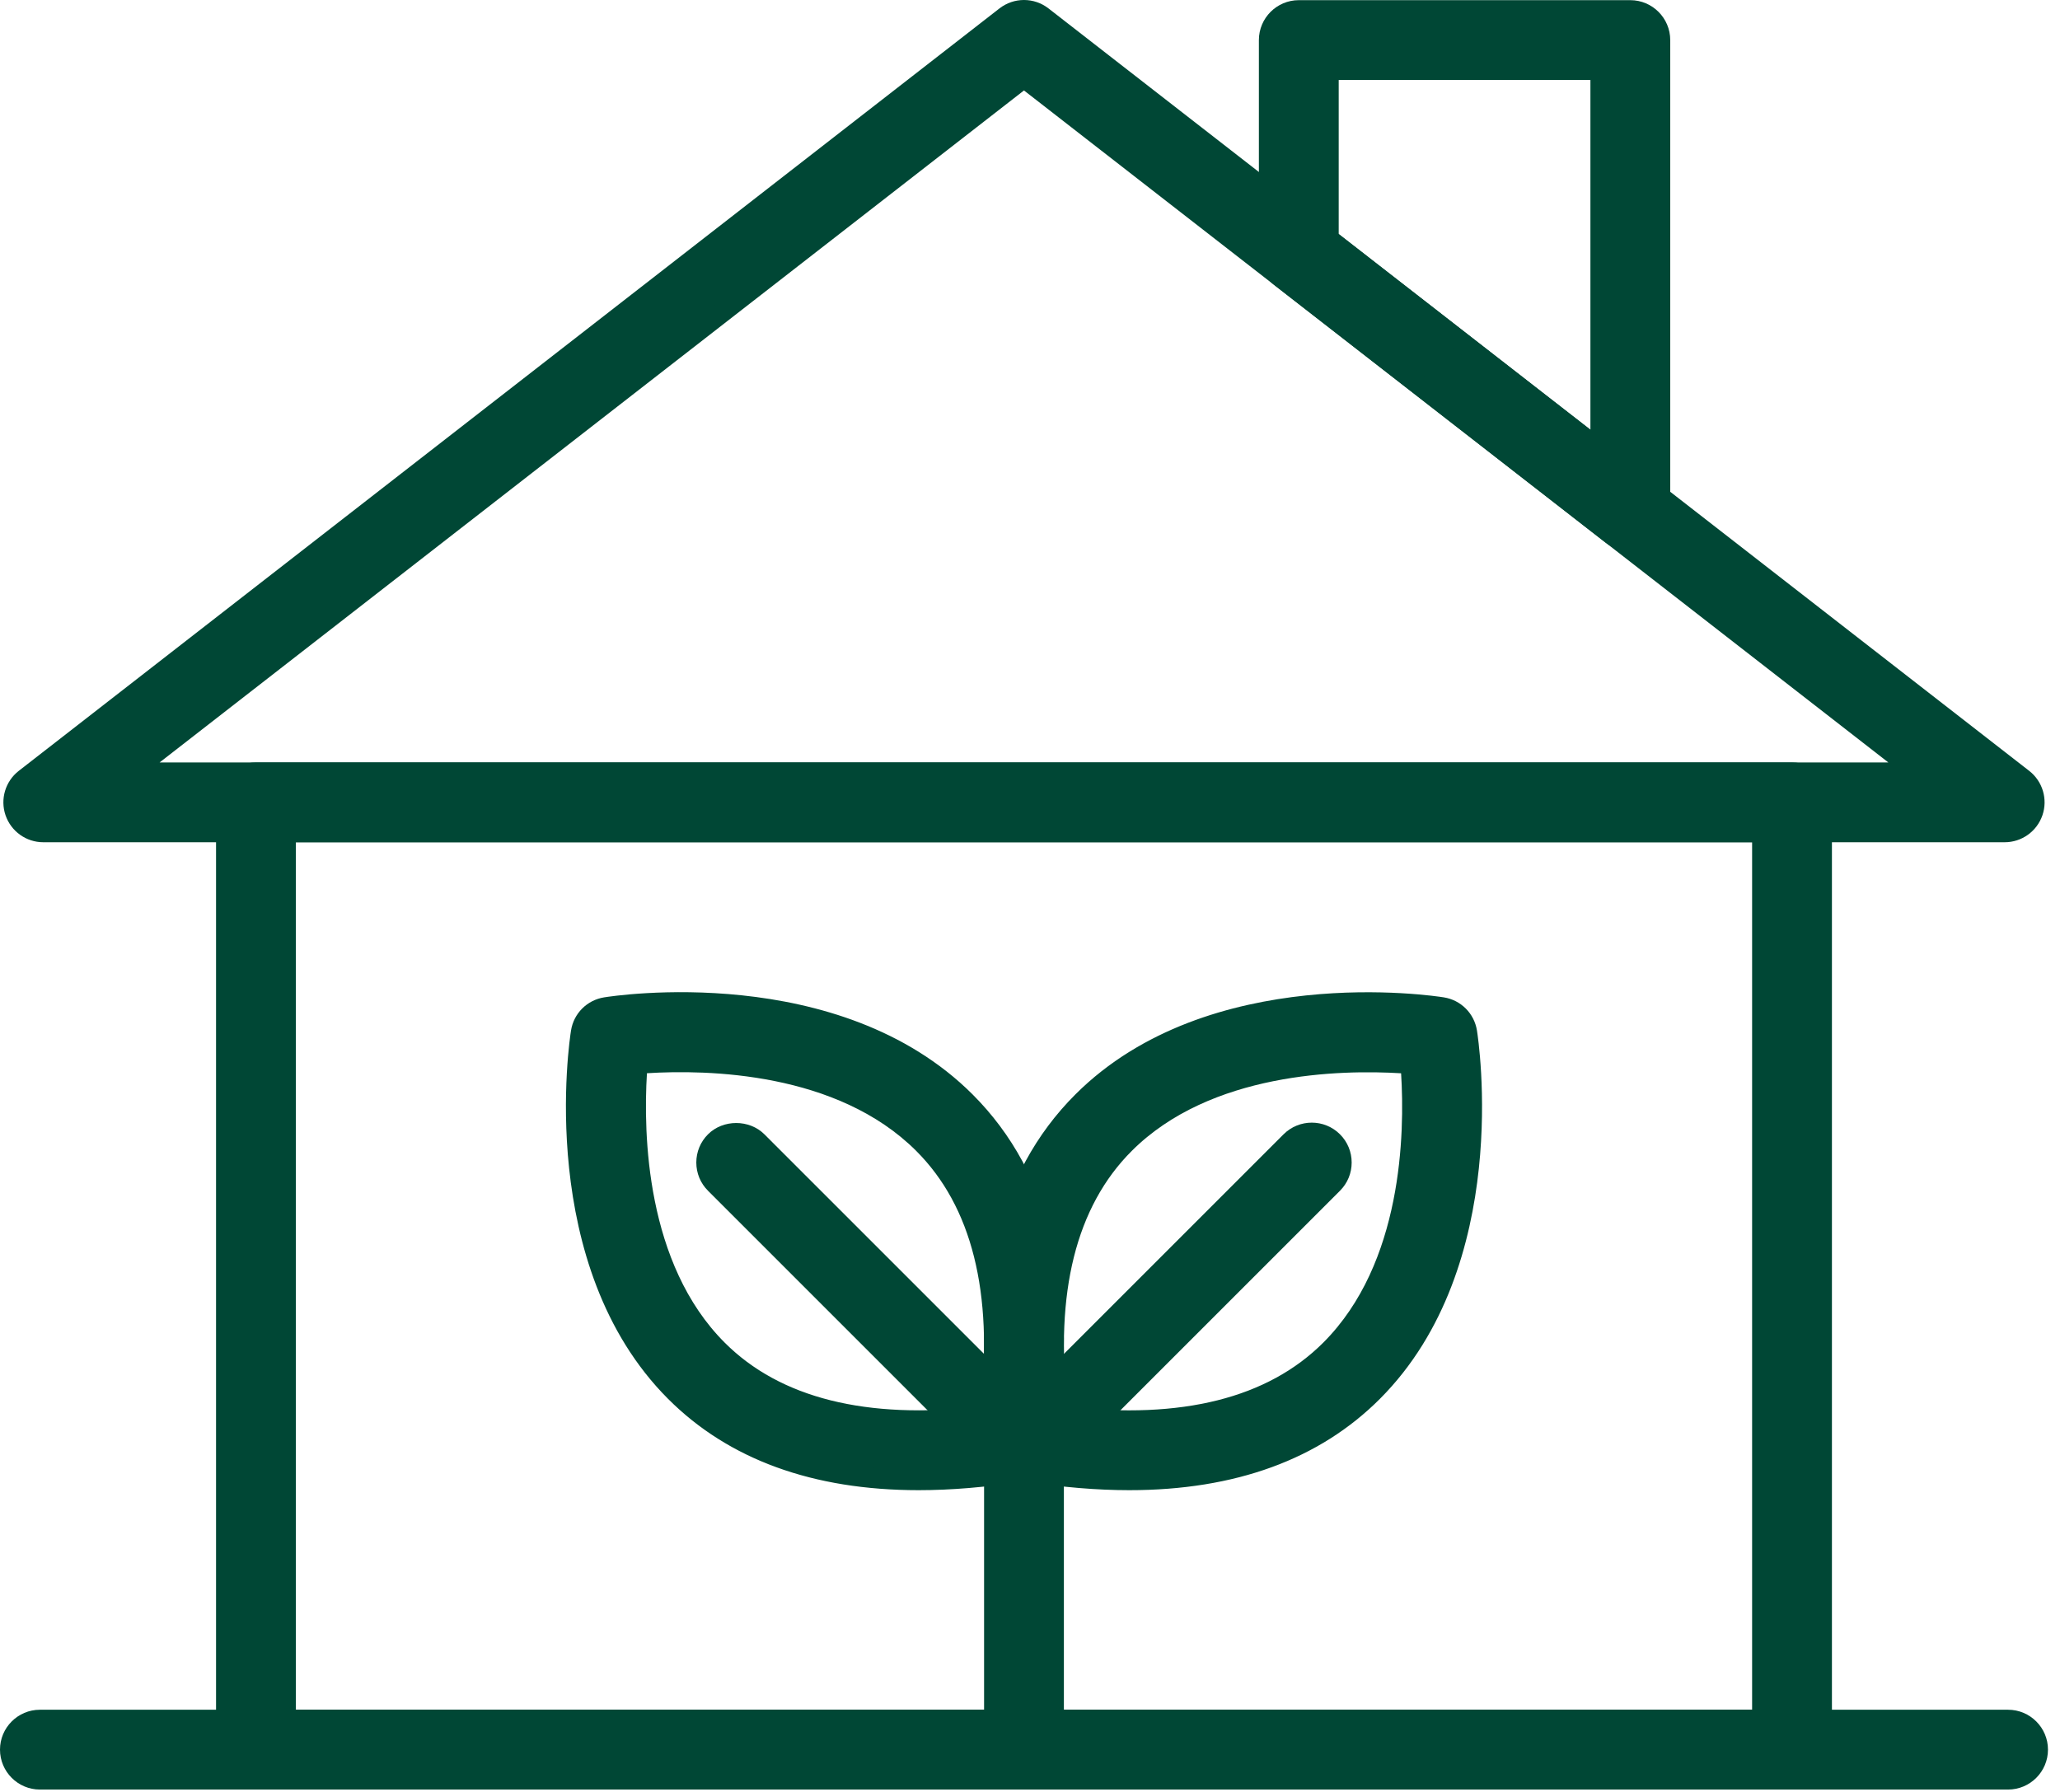
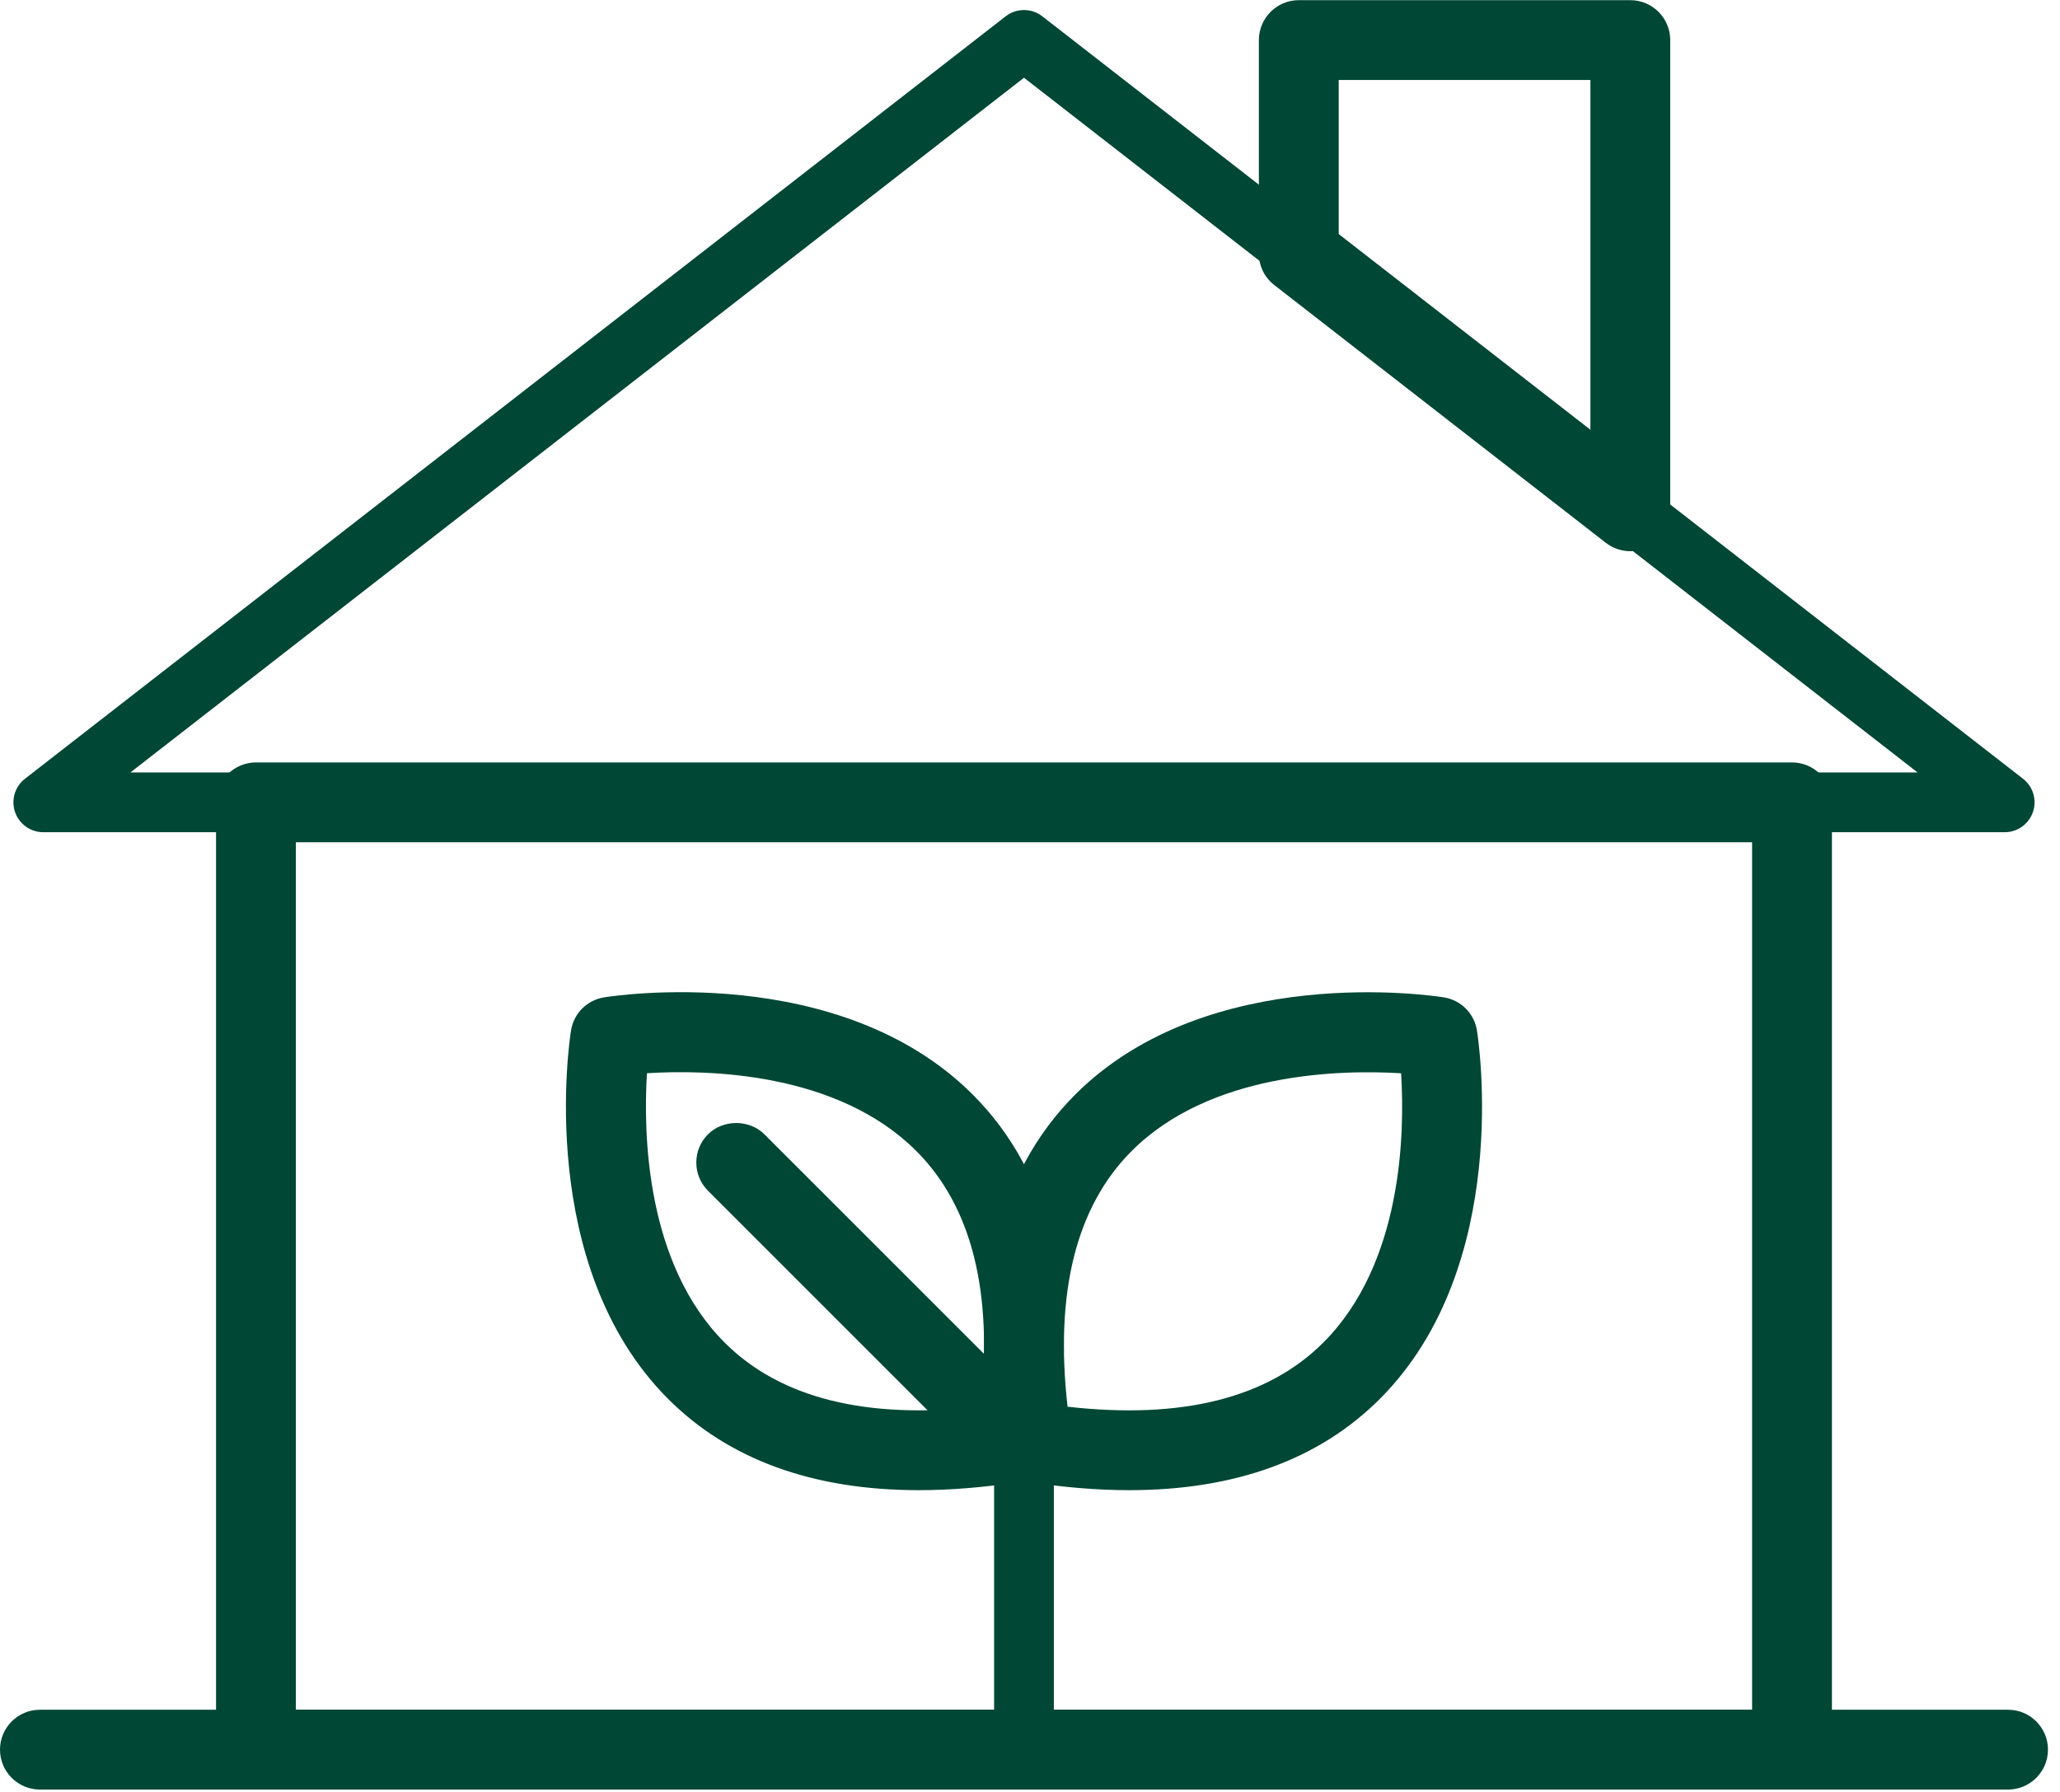
<svg xmlns="http://www.w3.org/2000/svg" width="154px" height="134px" viewBox="0 0 154 134" version="1.1">
  <title>56627657-16CC-440D-9A66-FD076C1B890D</title>
  <desc>Created with sketchtool.</desc>
  <g id="Page-1" stroke="none" stroke-width="1" fill="none" fill-rule="evenodd">
    <g id="Histoire-de-la-ferme" transform="translate(-1356, -1572)" fill="#004735">
      <g id="Group-13" transform="translate(1356, 1572)">
        <path d="M79.133,105.848 C88.211,106.989 95.048,105.327 99.469,100.898 C105.924,94.431 105.773,83.666 105.443,79.542 C101.311,79.218 90.513,79.079 84.069,85.526 C79.651,89.946 77.993,96.778 79.133,105.848 M84.421,110.664 C82.036,110.664 79.499,110.452 76.81,110.029 C75.853,109.878 75.103,109.128 74.952,108.171 C73.159,96.785 75.169,88.098 80.927,82.351 C90.604,72.693 107.121,75.197 107.819,75.309 C108.772,75.461 109.52,76.209 109.672,77.162 C109.784,77.861 112.289,94.376 102.63,104.054 C98.24,108.452 92.134,110.664 84.421,110.664" id="Fill-33" />
        <path d="M79.808,105.173 C88.35,106.145 94.787,104.527 98.938,100.368 C104.84,94.455 105.026,84.763 104.742,80.244 C100.211,79.969 90.491,80.163 84.6,86.056 C80.451,90.207 78.839,96.637 79.808,105.173 M84.399,106.946 C82.705,106.946 80.919,106.828 79.04,106.592 L78.462,106.519 L78.389,105.942 C77.219,96.632 78.952,89.585 83.539,84.995 C90.167,78.364 101.107,78.451 105.502,78.794 L106.14,78.844 L106.191,79.482 C106.541,83.864 106.641,94.775 100,101.428 C96.336,105.098 91.102,106.946 84.399,106.946 M102.181,75.679 C96.468,75.679 87.557,76.795 81.457,82.881 C75.879,88.45 73.939,96.919 75.693,108.054 C75.793,108.692 76.289,109.188 76.927,109.288 C88.029,111.036 96.549,109.085 102.1,103.524 C111.5,94.105 109.041,77.964 108.932,77.281 C108.83,76.645 108.336,76.151 107.701,76.049 C107.46,76.011 105.295,75.679 102.181,75.679 M84.421,111.414 C82.008,111.414 79.408,111.197 76.694,110.77 C75.411,110.568 74.413,109.57 74.211,108.287 C72.379,96.651 74.46,87.746 80.398,81.82 C90.357,71.881 107.226,74.455 107.937,74.568 C109.214,74.772 110.209,75.767 110.413,77.044 C110.527,77.757 113.097,94.629 103.161,104.583 C98.638,109.115 92.333,111.414 84.421,111.414" id="Fill-35" />
-         <path d="M77.158,110.056 C76.586,110.056 76.015,109.838 75.579,109.402 C74.707,108.53 74.707,107.116 75.579,106.243 L96.485,85.338 C97.358,84.466 98.772,84.467 99.643,85.338 C100.515,86.21 100.515,87.624 99.643,88.496 L78.737,109.402 C78.301,109.838 77.729,110.056 77.158,110.056" id="Fill-37" />
-         <path d="M98.064,85.435 C97.684,85.435 97.305,85.58 97.016,85.869 L76.109,106.774 C75.531,107.352 75.531,108.293 76.109,108.872 C76.669,109.432 77.647,109.432 78.207,108.872 L99.112,87.966 C99.691,87.388 99.691,86.446 99.112,85.868 C98.823,85.579 98.445,85.435 98.064,85.435 M77.157,110.806 C76.361,110.806 75.612,110.496 75.049,109.932 C74.484,109.369 74.174,108.62 74.174,107.823 C74.174,107.026 74.484,106.277 75.049,105.713 L95.954,84.808 C97.12,83.644 99.011,83.645 100.174,84.808 C100.737,85.371 101.047,86.12 101.047,86.917 C101.047,87.714 100.737,88.463 100.174,89.026 L79.267,109.932 C78.704,110.496 77.954,110.806 77.157,110.806" id="Fill-39" />
        <path d="M47.662,79.538 C47.338,83.669 47.2,94.469 53.646,100.912 C58.066,105.33 64.898,106.989 73.968,105.848 C75.109,96.768 73.447,89.933 69.019,85.513 C62.552,79.058 51.787,79.21 47.662,79.538 M68.68,110.664 C60.966,110.664 54.862,108.453 50.471,104.054 C40.813,94.376 43.317,77.861 43.429,77.163 C43.581,76.209 44.329,75.461 45.283,75.309 C45.979,75.196 62.497,72.693 72.174,82.351 C77.932,88.099 79.942,96.786 78.149,108.171 C77.998,109.128 77.248,109.878 76.291,110.029 C73.603,110.453 71.064,110.664 68.68,110.664" id="Fill-41" />
        <path d="M48.364,80.24 C48.086,84.772 48.282,94.491 54.176,100.382 C58.326,104.531 64.759,106.14 73.293,105.173 C74.262,96.628 72.647,90.194 68.489,86.043 C62.581,80.146 52.886,79.957 48.364,80.24 M68.699,106.947 C62.006,106.947 56.778,105.104 53.115,101.442 C46.484,94.814 46.569,83.875 46.914,79.479 L46.964,78.841 L47.602,78.79 C51.986,78.441 62.901,78.346 69.548,84.982 C74.146,89.571 75.883,96.622 74.712,105.942 L74.639,106.519 L74.061,106.592 C72.181,106.828 70.393,106.947 68.699,106.947 M50.95,75.674 C47.819,75.674 45.643,76.01 45.402,76.049 C44.765,76.151 44.27,76.645 44.169,77.281 C44.06,77.964 41.6,94.104 51.001,103.524 C56.553,109.086 65.082,111.036 76.174,109.288 C76.811,109.188 77.307,108.692 77.408,108.054 C79.161,96.919 77.222,88.45 71.644,82.882 C65.544,76.794 56.66,75.674 50.95,75.674 M68.679,111.414 C60.768,111.414 54.464,109.115 49.94,104.583 C40.005,94.629 42.573,77.757 42.688,77.044 C42.891,75.767 43.886,74.772 45.164,74.568 C45.875,74.453 62.724,71.859 72.703,81.82 C78.641,87.747 80.722,96.652 78.889,108.287 C78.687,109.57 77.69,110.568 76.407,110.77 C73.694,111.197 71.094,111.414 68.679,111.414" id="Fill-43" />
        <path d="M75.943,110.056 C75.372,110.056 74.8,109.838 74.364,109.402 L53.458,88.496 C52.586,87.624 52.586,86.21 53.458,85.338 C54.33,84.466 55.744,84.466 56.616,85.338 L77.522,106.243 C78.394,107.116 78.394,108.53 77.522,109.402 C77.086,109.838 76.514,110.056 75.943,110.056" id="Fill-45" />
        <path d="M55.037,85.435 C54.657,85.435 54.277,85.58 53.988,85.869 C53.41,86.447 53.41,87.388 53.988,87.966 L74.894,108.872 C75.454,109.433 76.431,109.433 76.992,108.872 C77.57,108.294 77.57,107.352 76.992,106.774 L56.086,85.869 C55.797,85.58 55.417,85.435 55.037,85.435 M75.943,110.807 C75.146,110.807 74.397,110.496 73.833,109.933 L52.928,89.027 C52.364,88.463 52.054,87.714 52.054,86.917 C52.054,86.121 52.364,85.372 52.928,84.808 C54.055,83.681 56.019,83.681 57.146,84.808 L78.052,105.714 C78.616,106.277 78.926,107.026 78.926,107.823 C78.926,108.62 78.616,109.369 78.052,109.933 C77.489,110.496 76.74,110.807 75.943,110.807" id="Fill-47" />
        <path d="M76.55,133.047 C75.317,133.047 74.317,132.047 74.317,130.814 L74.317,107.362 C74.317,106.129 75.317,105.129 76.55,105.129 C77.783,105.129 78.783,106.129 78.783,107.362 L78.783,130.814 C78.783,132.047 77.783,133.047 76.55,133.047" id="Fill-49" />
-         <path d="M76.55,105.879 C75.732,105.879 75.067,106.545 75.067,107.362 L75.067,130.813 C75.067,131.631 75.732,132.296 76.55,132.296 C77.368,132.296 78.033,131.631 78.033,130.813 L78.033,107.362 C78.033,106.545 77.368,105.879 76.55,105.879 M76.55,133.796 C74.905,133.796 73.567,132.458 73.567,130.813 L73.567,107.362 C73.567,105.717 74.905,104.379 76.55,104.379 C78.195,104.379 79.533,105.717 79.533,107.362 L79.533,130.813 C79.533,132.458 78.195,133.796 76.55,133.796" id="Fill-51" />
        <path d="M21.368,128.579 L131.733,128.579 L131.733,62.221 L21.368,62.221 L21.368,128.579 Z M133.967,133.047 L19.135,133.047 C17.901,133.047 16.901,132.047 16.901,130.814 L16.901,59.986 C16.901,58.754 17.901,57.754 19.135,57.754 L133.967,57.754 C135.2,57.754 136.2,58.754 136.2,59.986 L136.2,130.814 C136.2,132.047 135.2,133.047 133.967,133.047 L133.967,133.047 Z" id="Fill-53" />
        <path d="M22.118,127.829 L130.983,127.829 L130.983,62.971 L22.118,62.971 L22.118,127.829 Z M20.618,129.329 L132.483,129.329 L132.483,61.471 L20.618,61.471 L20.618,129.329 Z M19.135,58.504 C18.317,58.504 17.651,59.169 17.651,59.986 L17.651,130.814 C17.651,131.631 18.317,132.297 19.135,132.297 L133.967,132.297 C134.785,132.297 135.45,131.631 135.45,130.814 L135.45,59.986 C135.45,59.169 134.785,58.504 133.967,58.504 L19.135,58.504 Z M133.967,133.797 L19.135,133.797 C17.49,133.797 16.151,132.458 16.151,130.814 L16.151,59.986 C16.151,58.342 17.49,57.004 19.135,57.004 L133.967,57.004 C135.612,57.004 136.95,58.342 136.95,59.986 L136.95,130.814 C136.95,132.458 135.612,133.797 133.967,133.797 L133.967,133.797 Z" id="Fill-55" />
        <path d="M99.328,17.865 L119.645,33.662 L119.645,5.228 L99.328,5.228 L99.328,17.865 Z M121.879,40.461 C121.391,40.461 120.907,40.301 120.508,39.99 L95.724,20.72 C95.18,20.297 94.861,19.647 94.861,18.957 L94.861,2.994 C94.861,1.761 95.861,0.761 97.095,0.761 L121.878,0.761 C123.112,0.761 124.112,1.761 124.112,2.994 L124.112,38.227 C124.112,39.08 123.626,39.859 122.86,40.233 C122.548,40.386 122.213,40.461 121.879,40.461 L121.879,40.461 Z" id="Fill-56" />
        <path d="M100.078,17.499 L118.895,32.13 L118.895,5.978 L100.078,5.978 L100.078,17.499 Z M120.395,35.196 L98.578,18.232 L98.578,4.478 L120.395,4.478 L120.395,35.196 Z M97.095,1.512 C96.277,1.512 95.611,2.177 95.611,2.995 L95.611,18.958 C95.611,19.419 95.82,19.846 96.184,20.129 L120.968,39.399 C121.406,39.74 122.028,39.805 122.53,39.56 C123.036,39.313 123.362,38.791 123.362,38.228 L123.362,2.995 C123.362,2.177 122.696,1.512 121.878,1.512 L97.095,1.512 Z M121.879,41.211 C121.219,41.211 120.568,40.988 120.047,40.583 L95.264,21.313 C94.531,20.744 94.111,19.885 94.111,18.958 L94.111,2.995 C94.111,1.35 95.45,0.012 97.095,0.012 L121.878,0.012 C123.523,0.012 124.862,1.35 124.862,2.995 L124.862,38.228 C124.862,39.359 124.205,40.411 123.189,40.908 C122.783,41.106 122.329,41.211 121.879,41.211 L121.879,41.211 Z" id="Fill-57" />
        <path d="M9.747,57.754 L143.354,57.754 L76.551,5.812 L9.747,57.754 Z M149.865,62.221 L3.237,62.221 C2.283,62.221 1.434,61.614 1.124,60.712 C0.815,59.809 1.113,58.809 1.866,58.224 L75.18,1.22 C75.986,0.594 77.116,0.594 77.921,1.22 L151.235,58.224 C151.989,58.809 152.287,59.809 151.977,60.712 C151.667,61.614 150.819,62.221 149.865,62.221 L149.865,62.221 Z" id="Fill-58" />
-         <path d="M11.933,57.004 L141.167,57.004 L76.55,6.763 L11.933,57.004 Z M145.54,58.504 L7.56,58.504 L76.55,4.862 L145.54,58.504 Z M76.55,1.5 C76.229,1.5 75.908,1.605 75.64,1.812 L2.326,58.816 C1.826,59.205 1.628,59.868 1.833,60.468 C2.039,61.068 2.603,61.471 3.236,61.471 L149.864,61.471 C150.497,61.471 151.061,61.068 151.267,60.468 C151.473,59.868 151.275,59.205 150.774,58.816 L77.46,1.813 C77.192,1.605 76.871,1.5 76.55,1.5 L76.55,1.5 Z M149.864,62.971 L3.236,62.971 C1.962,62.971 0.828,62.16 0.414,60.955 C0.001,59.749 0.399,58.414 1.405,57.632 L74.719,0.628 C75.797,-0.209 77.303,-0.209 78.381,0.628 L151.695,57.632 C152.701,58.414 153.1,59.749 152.686,60.955 C152.272,62.16 151.139,62.971 149.864,62.971 L149.864,62.971 Z" id="Fill-59" />
        <path d="M150.118,133.047 L2.983,133.047 C1.75,133.047 0.75,132.047 0.75,130.814 C0.75,129.579 1.75,128.579 2.983,128.579 L150.118,128.579 C151.351,128.579 152.351,129.579 152.351,130.814 C152.351,132.047 151.351,133.047 150.118,133.047" id="Fill-60" />
        <path d="M2.983,129.33 C2.165,129.33 1.5,129.996 1.5,130.813 C1.5,131.631 2.165,132.297 2.983,132.297 L150.118,132.297 C150.936,132.297 151.601,131.631 151.601,130.813 C151.601,129.996 150.936,129.33 150.118,129.33 L2.983,129.33 Z M150.118,133.797 L2.983,133.797 C1.338,133.797 2.98427949e-13,132.458 2.98427949e-13,130.813 C2.98427949e-13,129.168 1.338,127.83 2.983,127.83 L150.118,127.83 C151.763,127.83 153.101,129.168 153.101,130.813 C153.101,132.458 151.763,133.797 150.118,133.797 L150.118,133.797 Z" id="Fill-61" />
      </g>
    </g>
  </g>
</svg>